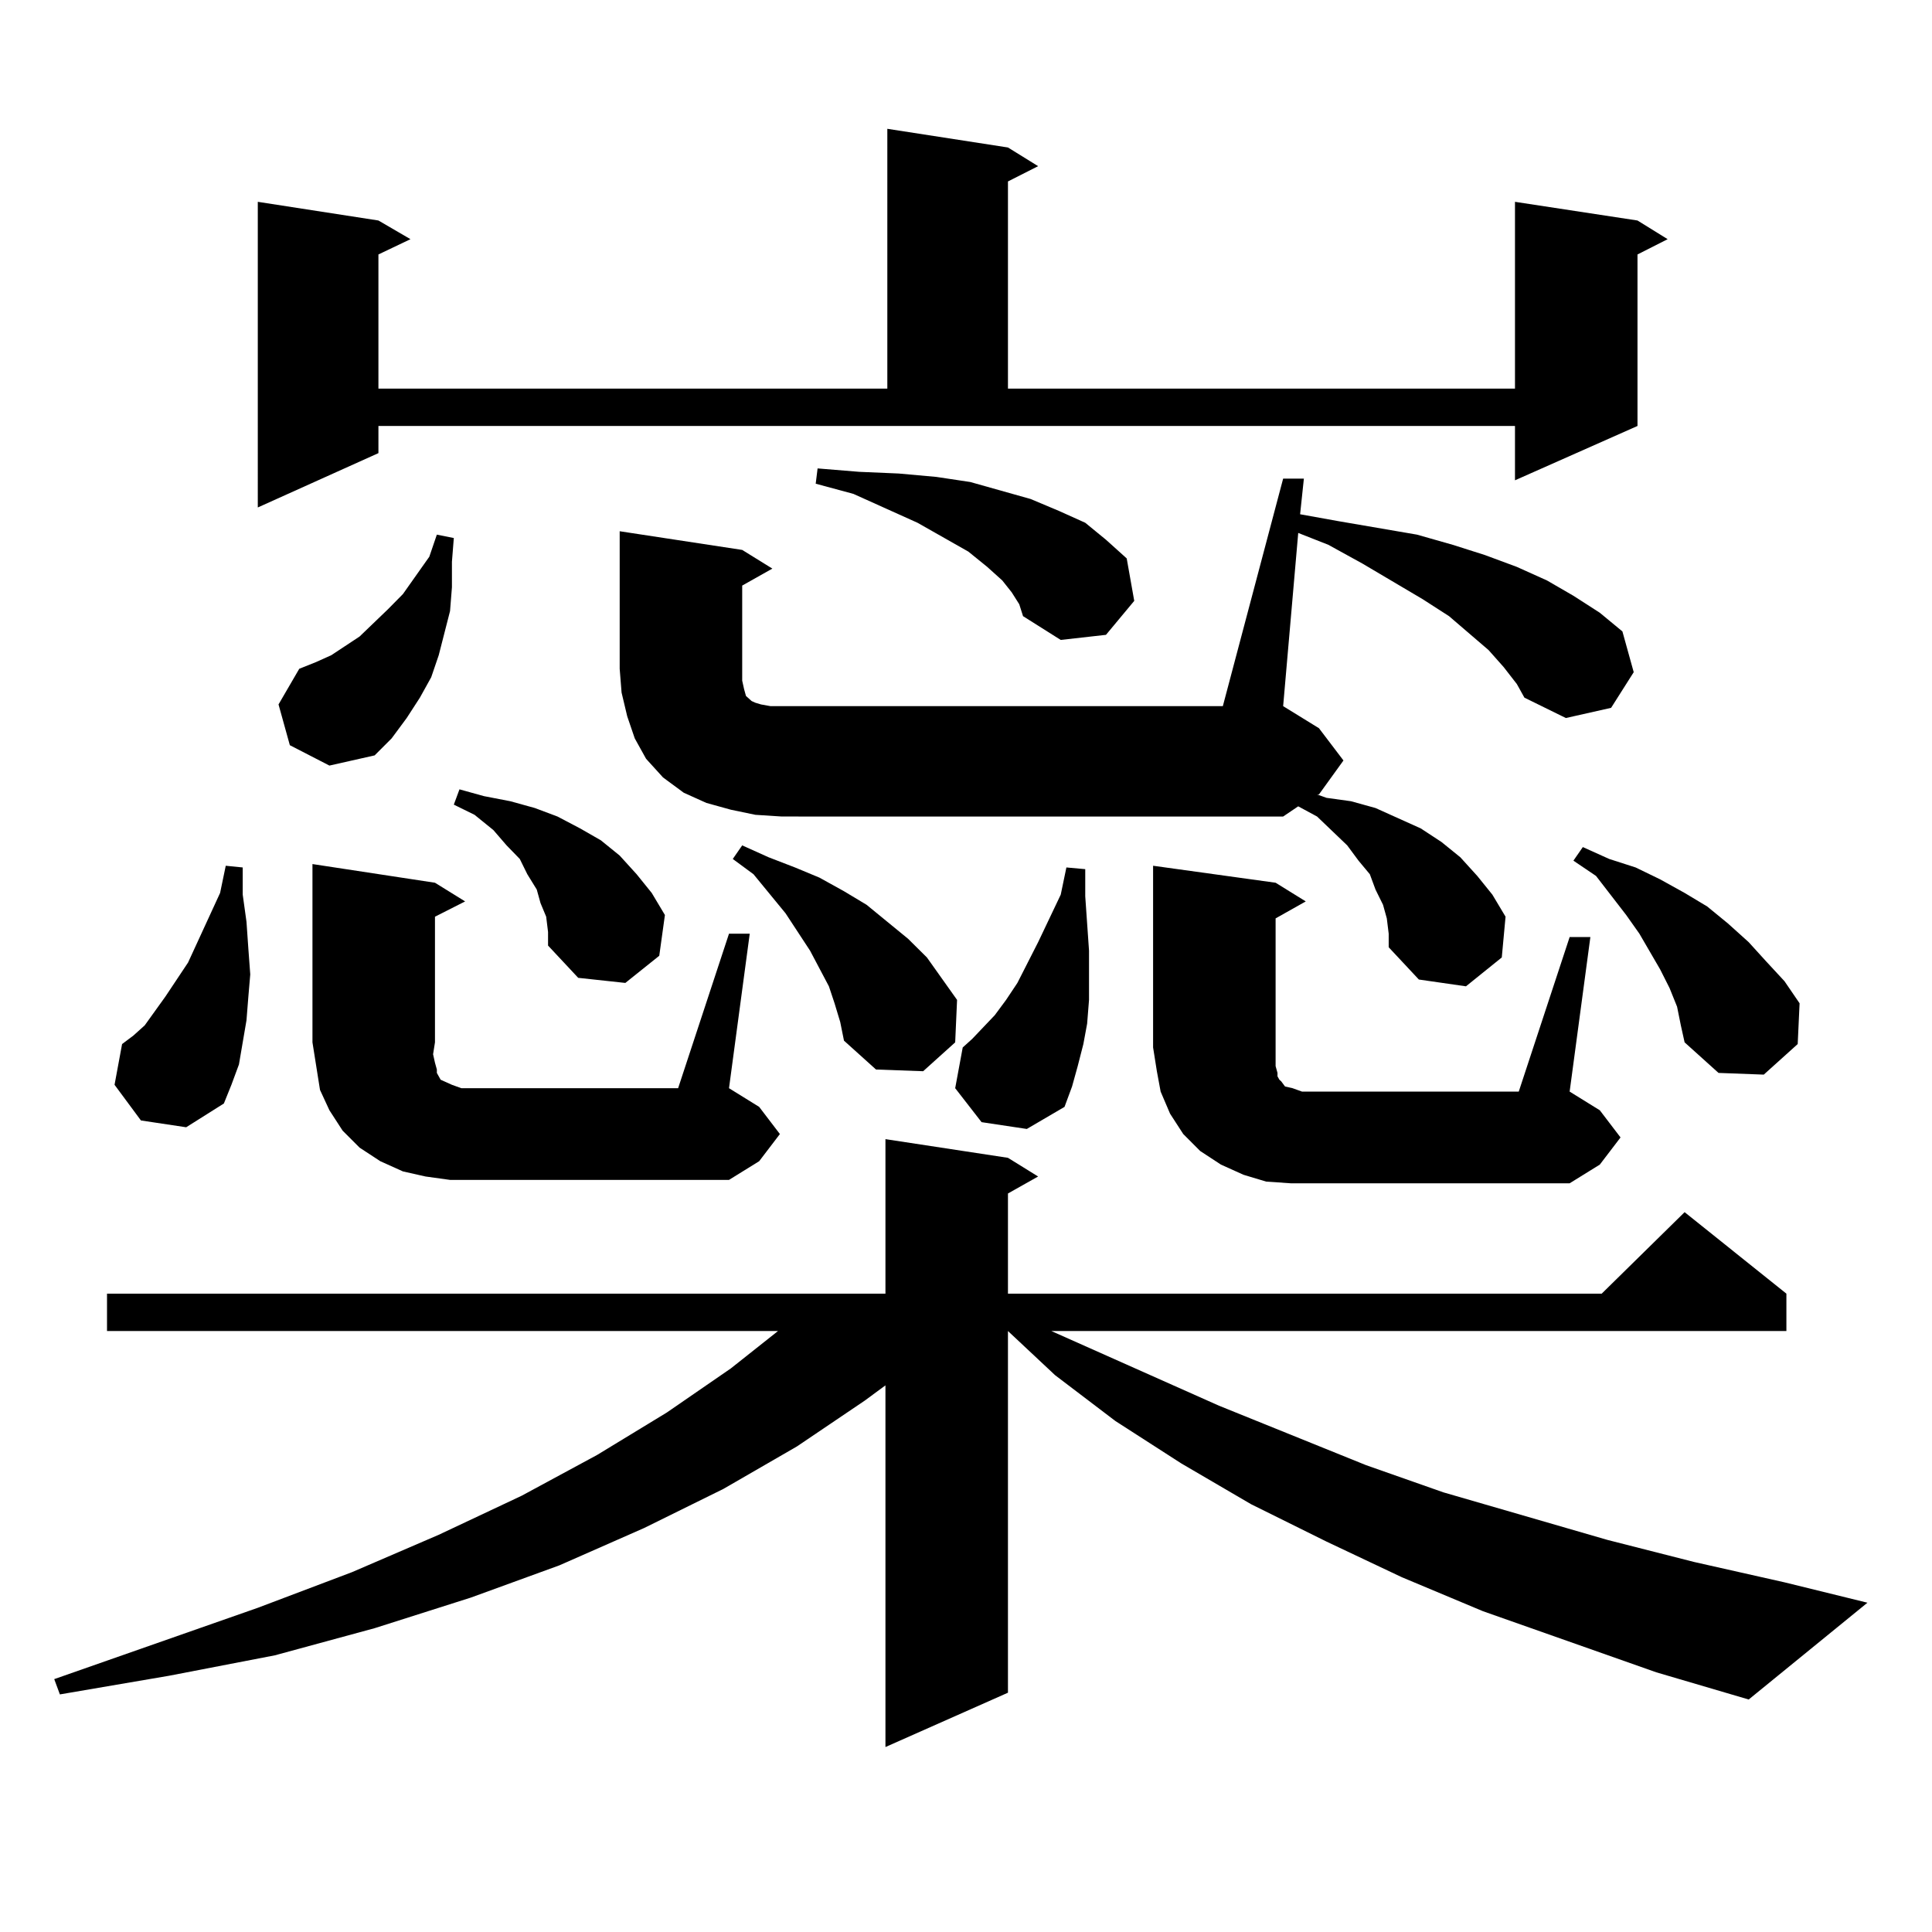
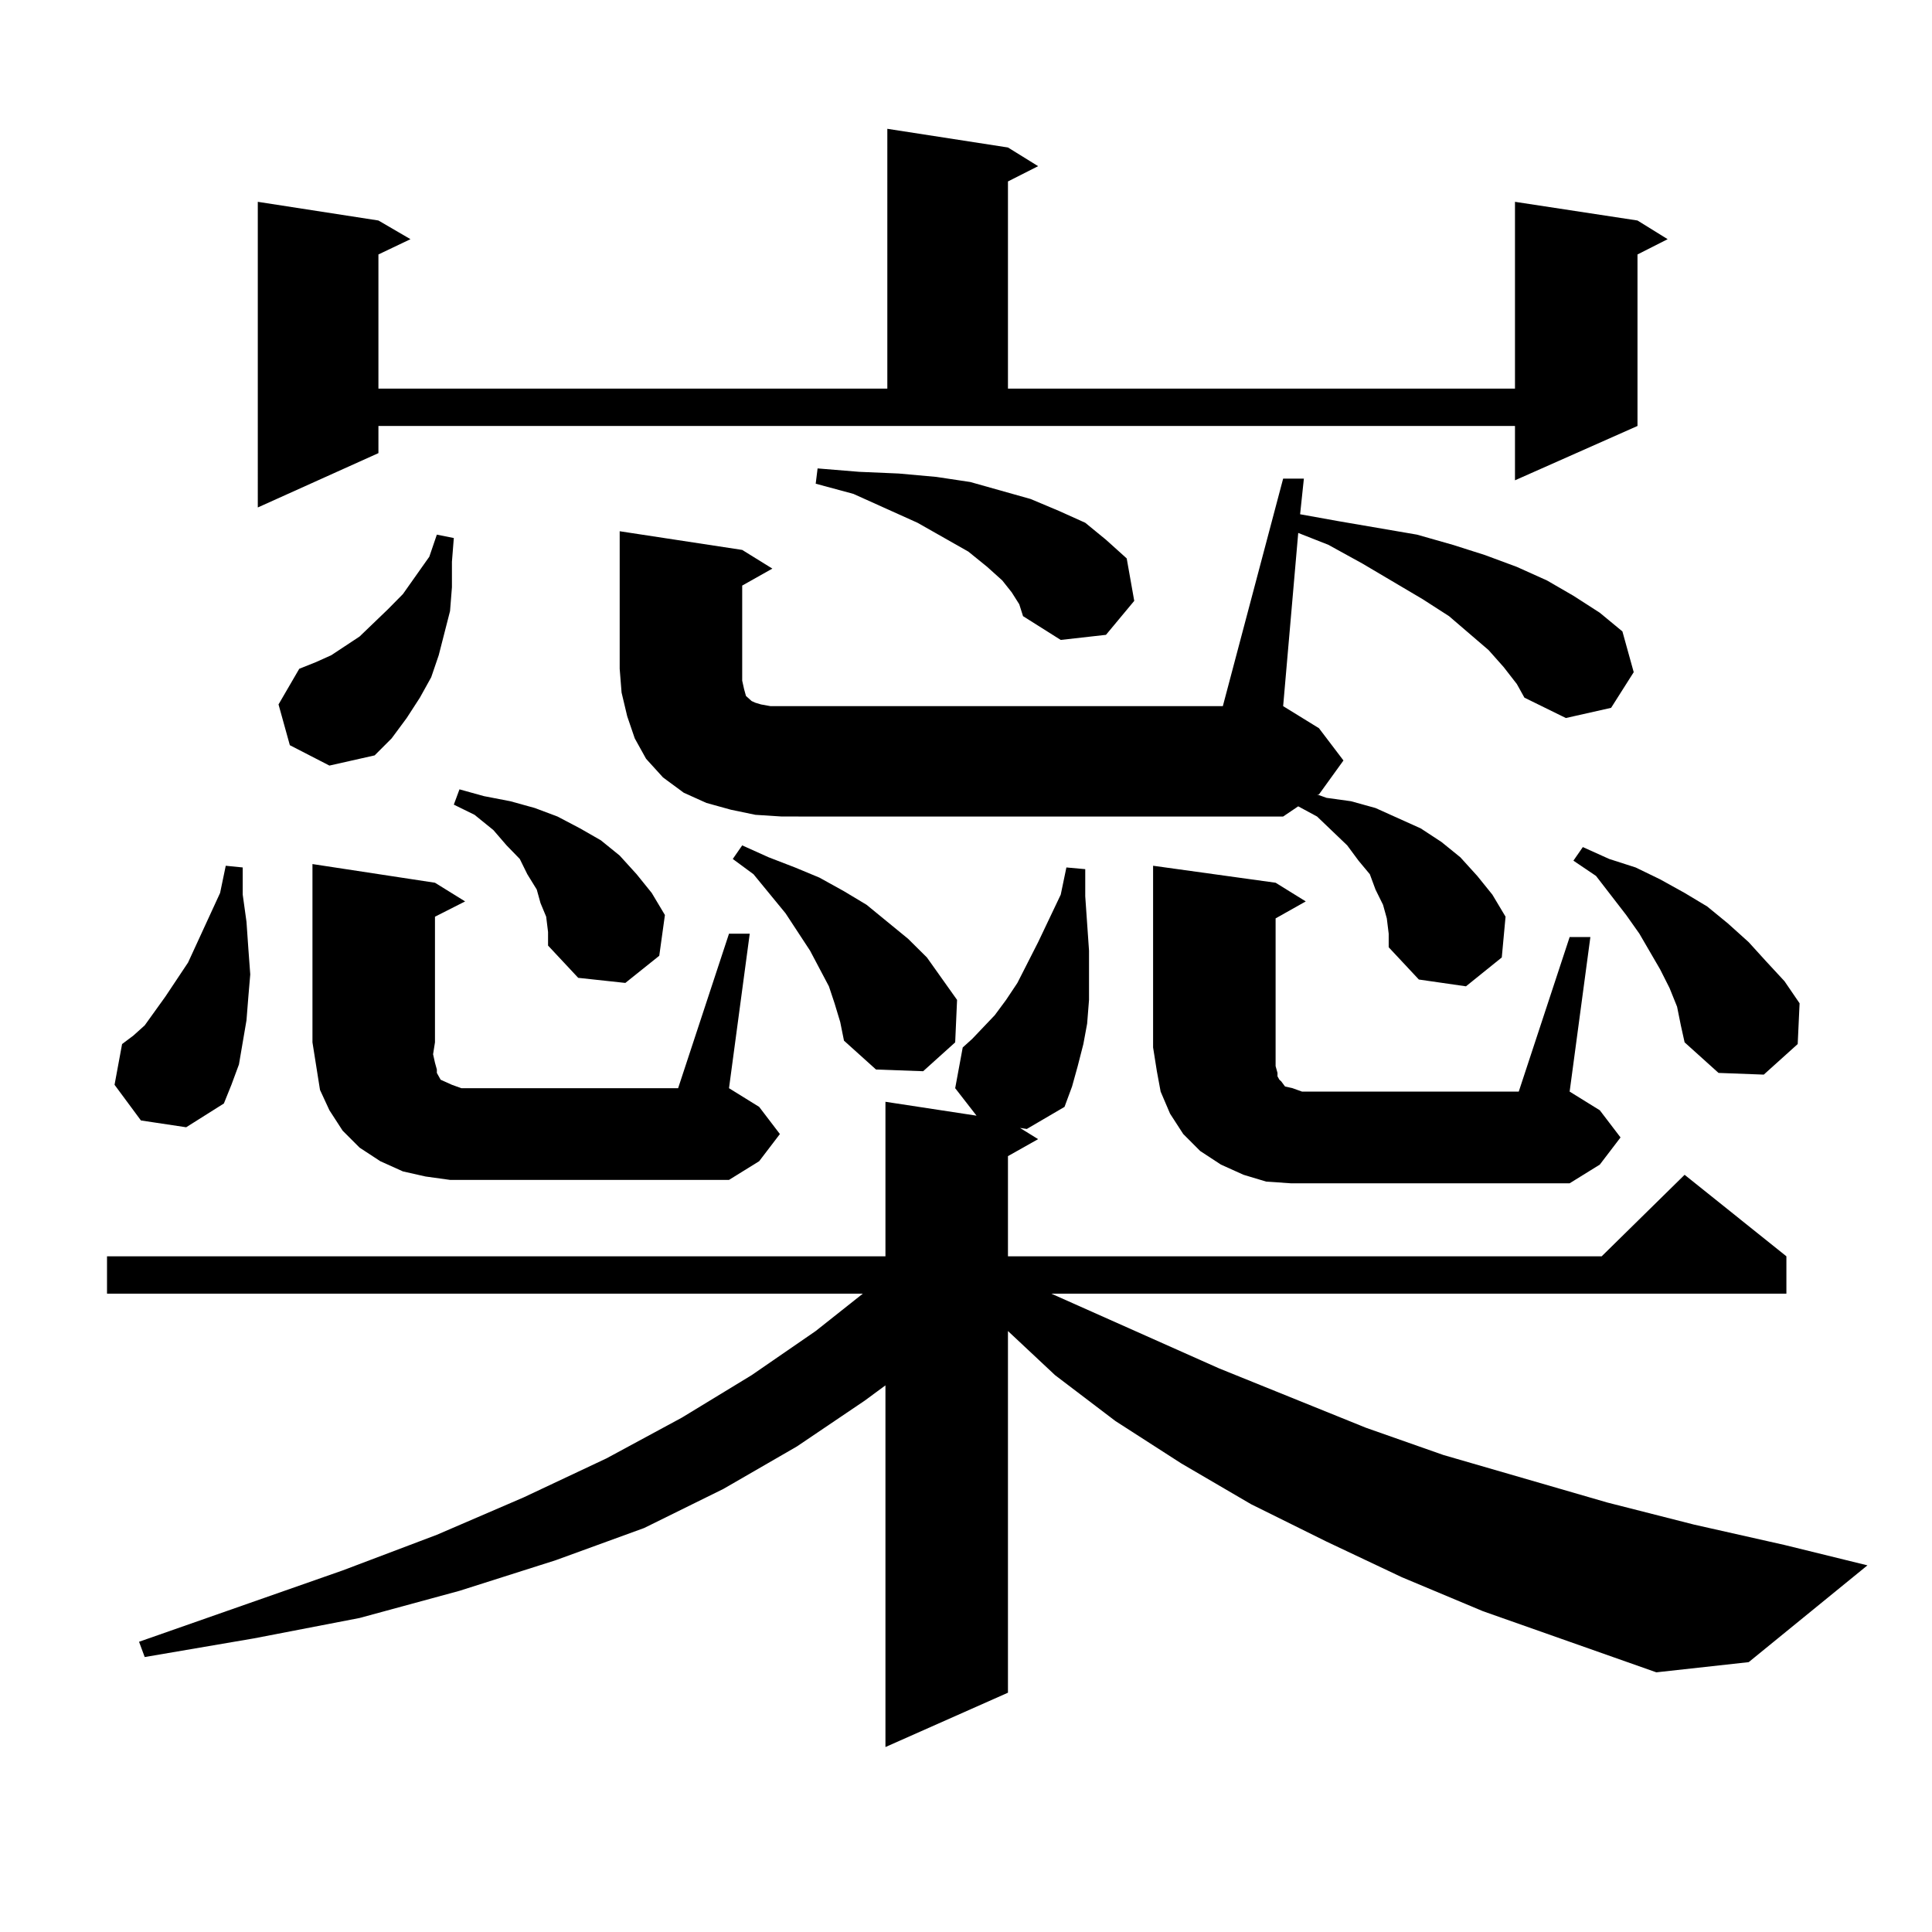
<svg xmlns="http://www.w3.org/2000/svg" version="1.1" id="图层_1" x="0px" y="0px" width="1000px" height="1000px" viewBox="0 0 1000 1000" enable-background="new 0 0 1000 1000" xml:space="preserve">
-   <path d="M857.32,865.594l-89.754-31.641l-41.95-17.578l-39.023-18.457l-39.023-19.336l-36.097-21.094l-34.146-21.973l-31.219-23.73  l-24.39-22.852v187.207l-63.413,28.125V717.059l-10.731,7.91l-35.121,23.73l-38.048,21.973l-40.975,20.215l-43.901,19.336  l-45.853,16.699l-49.755,15.82l-51.706,14.063l-54.633,10.547l-56.584,9.668l-2.927-7.91l105.363-36.914l48.779-18.457  l44.877-19.336l42.926-20.215l39.023-21.094l36.097-21.973l33.17-22.852l24.39-19.336H55.389v-19.336h402.917v-79.98l63.413,9.668  l15.609,9.668l-15.609,8.789v51.855h307.31l42.926-42.188l52.682,42.188v19.336H544.157l86.827,38.672l76.096,30.762l39.999,14.063  l84.876,24.609l44.877,11.426l46.828,10.547l42.926,10.547l-61.462,50.098L857.32,865.594z M72.949,579.949l-13.658-18.457  l3.902-21.094l5.854-4.395l5.854-5.273l10.731-14.941l11.707-17.578l16.585-36.035l2.927-14.063l8.78,0.879v14.063l1.951,14.063  l0.976,14.063l0.976,13.184l-0.976,11.426l-0.976,12.305l-3.902,22.852l-3.902,10.547l-3.902,9.668l-19.512,12.305L72.949,579.949z   M195.873,234.539l-62.438,28.125V104.461l62.438,9.668l16.585,9.668l-16.585,7.91v69.434h263.408V66.668l62.438,9.668l15.609,9.668  l-15.609,7.91v107.227h262.433v-96.68l63.413,9.668l15.609,9.668l-15.609,7.91v88.77l-63.413,28.125v-28.125H195.873V234.539z   M150.021,385.711l-5.854-21.094l10.731-18.457l8.78-3.516l7.805-3.516l14.634-9.668l14.634-14.063l7.805-7.91l13.658-19.336  l3.902-11.426l8.78,1.758l-0.976,12.305v13.184l-0.976,12.305l-2.927,11.426l-2.927,11.426l-3.902,11.426l-5.854,10.547  l-6.829,10.547l-7.805,10.547l-8.78,8.789l-23.414,5.273L150.021,385.711z M377.332,483.27h10.731l-10.731,79.98l15.609,9.668  l10.731,14.063l-10.731,14.063l-15.609,9.668H232.945l-12.683-1.758l-11.707-2.637l-11.707-5.273l-10.731-7.031l-8.78-8.789  l-6.829-10.547l-4.878-10.547l-1.951-12.305l-1.951-12.305v-92.285l63.413,9.668l15.609,9.668l-15.609,7.91v65.039l-0.976,6.152  l0.976,4.395l0.976,3.516v1.758l0.976,1.758l0.976,1.758l1.951,0.879l3.902,1.758l4.878,1.758h6.829h105.363L377.332,483.27z   M282.7,474.48l-2.927-7.031l-1.951-7.031l-4.878-7.91l-3.902-7.91l-6.829-7.031l-6.829-7.91l-9.756-7.91l-10.731-5.273l2.927-7.91  l12.683,3.516l13.658,2.637l12.683,3.516l11.707,4.395l11.707,6.152l10.731,6.152l9.756,7.91l8.78,9.668l7.805,9.668l6.829,11.426  l-2.927,21.094l-17.561,14.063l-24.39-2.637l-15.609-16.699v-7.031L282.7,474.48z M664.154,247.723h10.731l-1.951,18.457  l19.512,3.516l20.487,3.516l20.487,3.516L751.957,282l16.585,5.273l16.585,6.152l15.609,7.031l13.658,7.91l13.658,8.789  l11.707,9.668l5.854,21.094l-11.707,18.457l-23.414,5.273l-21.463-10.547l-3.902-7.031l-6.829-8.789l-7.805-8.789l-20.487-17.578  l-13.658-8.789l-31.219-18.457L687.568,282l-15.609-6.152l-7.805,89.648l18.536,11.426l12.683,16.699l-12.683,17.578h-0.976  l4.878,1.758l12.683,1.758l12.683,3.516l11.707,5.273l11.707,5.273l10.731,7.031l9.756,7.91l8.78,9.668l7.805,9.668l6.829,11.426  l-1.951,21.094l-18.536,14.941L734.396,507l-15.609-16.699v-7.031l-0.976-7.91l-1.951-7.031l-3.902-7.91l-2.927-7.91l-5.854-7.031  l-5.854-7.91l-15.609-14.941l-9.756-5.273l-7.805,5.273H404.648l-13.658-0.879l-12.683-2.637l-12.683-3.516l-11.707-5.273  l-10.731-7.91l-8.78-9.668l-5.854-10.547l-3.902-11.426l-2.927-12.305l-0.976-12.305v-71.191l63.413,9.668l15.609,9.668  l-15.609,8.789v43.066v6.152l0.976,4.395l0.976,3.516l0.976,0.879l1.951,1.758l1.951,0.879l2.927,0.879l4.878,0.879h234.141  L664.154,247.723z M431.965,519.305l-2.927-8.789l-9.756-18.457L406.6,472.723l-16.585-20.215l-10.731-7.91l4.878-7.031  l13.658,6.152l13.658,5.273l12.683,5.273l12.683,7.031l11.707,7.031l10.731,8.789l10.731,8.789l9.756,9.668l15.609,21.973  l-0.976,21.973l-16.585,14.941l-24.39-0.879l-16.585-14.941l-1.951-9.668L431.965,519.305z M523.67,306.609l-4.878-6.152  l-7.805-7.031l-9.756-7.91l-26.341-14.941l-15.609-7.031l-17.561-7.91l-19.512-5.273l0.976-7.91l21.463,1.758l20.487,0.879  l19.512,1.758l17.561,2.637l15.609,4.395l15.609,4.395l14.634,6.152l13.658,6.152l10.731,8.789l10.731,9.668l3.902,21.973  l-14.634,17.578l-23.414,2.637l-19.512-12.305l-1.951-6.152L523.67,306.609z M508.061,580.828l-13.658-17.578l3.902-21.094  l4.878-4.395l5.854-6.152l5.854-6.152l5.854-7.91l5.854-8.789l10.731-21.094l11.707-24.609l2.927-14.063l9.756,0.879v14.063  l0.976,14.063l0.976,14.063v13.184v12.305l-0.976,12.305l-1.951,10.547l-2.927,11.426l-2.927,10.547l-3.902,10.547l-19.512,11.426  L508.061,580.828z M812.443,485.027h10.731l-10.731,79.98l15.609,9.668l10.731,14.063l-10.731,14.063l-15.609,9.668H668.057  l-12.683-0.879l-11.707-3.516l-11.707-5.273l-10.731-7.031l-8.78-8.789l-6.829-10.547l-4.878-11.426l-1.951-10.547l-1.951-12.305  v-94.043l63.413,8.789l15.609,9.668l-15.609,8.789v72.949v3.516l0.976,3.516v1.758l0.976,1.758l0.976,0.879l1.951,2.637l3.902,0.879  l4.878,1.758h6.829h105.363L812.443,485.027z M868.052,521.063l-3.902-9.668l-4.878-9.668L848.54,483.27l-6.829-9.668  l-15.609-20.215l-11.707-7.91l4.878-7.031l13.658,6.152l13.658,4.395l12.683,6.152l12.683,7.031l11.707,7.031l10.731,8.789  l10.731,9.668l8.78,9.668l9.756,10.547l7.805,11.426l-0.976,21.094l-17.561,15.82l-23.414-0.879l-17.561-15.82l-1.951-8.789  L868.052,521.063z" />
+   <path d="M857.32,865.594l-89.754-31.641l-41.95-17.578l-39.023-18.457l-39.023-19.336l-36.097-21.094l-34.146-21.973l-31.219-23.73  l-24.39-22.852v187.207l-63.413,28.125V717.059l-10.731,7.91l-35.121,23.73l-38.048,21.973l-40.975,20.215l-45.853,16.699l-49.755,15.82l-51.706,14.063l-54.633,10.547l-56.584,9.668l-2.927-7.91l105.363-36.914l48.779-18.457  l44.877-19.336l42.926-20.215l39.023-21.094l36.097-21.973l33.17-22.852l24.39-19.336H55.389v-19.336h402.917v-79.98l63.413,9.668  l15.609,9.668l-15.609,8.789v51.855h307.31l42.926-42.188l52.682,42.188v19.336H544.157l86.827,38.672l76.096,30.762l39.999,14.063  l84.876,24.609l44.877,11.426l46.828,10.547l42.926,10.547l-61.462,50.098L857.32,865.594z M72.949,579.949l-13.658-18.457  l3.902-21.094l5.854-4.395l5.854-5.273l10.731-14.941l11.707-17.578l16.585-36.035l2.927-14.063l8.78,0.879v14.063l1.951,14.063  l0.976,14.063l0.976,13.184l-0.976,11.426l-0.976,12.305l-3.902,22.852l-3.902,10.547l-3.902,9.668l-19.512,12.305L72.949,579.949z   M195.873,234.539l-62.438,28.125V104.461l62.438,9.668l16.585,9.668l-16.585,7.91v69.434h263.408V66.668l62.438,9.668l15.609,9.668  l-15.609,7.91v107.227h262.433v-96.68l63.413,9.668l15.609,9.668l-15.609,7.91v88.77l-63.413,28.125v-28.125H195.873V234.539z   M150.021,385.711l-5.854-21.094l10.731-18.457l8.78-3.516l7.805-3.516l14.634-9.668l14.634-14.063l7.805-7.91l13.658-19.336  l3.902-11.426l8.78,1.758l-0.976,12.305v13.184l-0.976,12.305l-2.927,11.426l-2.927,11.426l-3.902,11.426l-5.854,10.547  l-6.829,10.547l-7.805,10.547l-8.78,8.789l-23.414,5.273L150.021,385.711z M377.332,483.27h10.731l-10.731,79.98l15.609,9.668  l10.731,14.063l-10.731,14.063l-15.609,9.668H232.945l-12.683-1.758l-11.707-2.637l-11.707-5.273l-10.731-7.031l-8.78-8.789  l-6.829-10.547l-4.878-10.547l-1.951-12.305l-1.951-12.305v-92.285l63.413,9.668l15.609,9.668l-15.609,7.91v65.039l-0.976,6.152  l0.976,4.395l0.976,3.516v1.758l0.976,1.758l0.976,1.758l1.951,0.879l3.902,1.758l4.878,1.758h6.829h105.363L377.332,483.27z   M282.7,474.48l-2.927-7.031l-1.951-7.031l-4.878-7.91l-3.902-7.91l-6.829-7.031l-6.829-7.91l-9.756-7.91l-10.731-5.273l2.927-7.91  l12.683,3.516l13.658,2.637l12.683,3.516l11.707,4.395l11.707,6.152l10.731,6.152l9.756,7.91l8.78,9.668l7.805,9.668l6.829,11.426  l-2.927,21.094l-17.561,14.063l-24.39-2.637l-15.609-16.699v-7.031L282.7,474.48z M664.154,247.723h10.731l-1.951,18.457  l19.512,3.516l20.487,3.516l20.487,3.516L751.957,282l16.585,5.273l16.585,6.152l15.609,7.031l13.658,7.91l13.658,8.789  l11.707,9.668l5.854,21.094l-11.707,18.457l-23.414,5.273l-21.463-10.547l-3.902-7.031l-6.829-8.789l-7.805-8.789l-20.487-17.578  l-13.658-8.789l-31.219-18.457L687.568,282l-15.609-6.152l-7.805,89.648l18.536,11.426l12.683,16.699l-12.683,17.578h-0.976  l4.878,1.758l12.683,1.758l12.683,3.516l11.707,5.273l11.707,5.273l10.731,7.031l9.756,7.91l8.78,9.668l7.805,9.668l6.829,11.426  l-1.951,21.094l-18.536,14.941L734.396,507l-15.609-16.699v-7.031l-0.976-7.91l-1.951-7.031l-3.902-7.91l-2.927-7.91l-5.854-7.031  l-5.854-7.91l-15.609-14.941l-9.756-5.273l-7.805,5.273H404.648l-13.658-0.879l-12.683-2.637l-12.683-3.516l-11.707-5.273  l-10.731-7.91l-8.78-9.668l-5.854-10.547l-3.902-11.426l-2.927-12.305l-0.976-12.305v-71.191l63.413,9.668l15.609,9.668  l-15.609,8.789v43.066v6.152l0.976,4.395l0.976,3.516l0.976,0.879l1.951,1.758l1.951,0.879l2.927,0.879l4.878,0.879h234.141  L664.154,247.723z M431.965,519.305l-2.927-8.789l-9.756-18.457L406.6,472.723l-16.585-20.215l-10.731-7.91l4.878-7.031  l13.658,6.152l13.658,5.273l12.683,5.273l12.683,7.031l11.707,7.031l10.731,8.789l10.731,8.789l9.756,9.668l15.609,21.973  l-0.976,21.973l-16.585,14.941l-24.39-0.879l-16.585-14.941l-1.951-9.668L431.965,519.305z M523.67,306.609l-4.878-6.152  l-7.805-7.031l-9.756-7.91l-26.341-14.941l-15.609-7.031l-17.561-7.91l-19.512-5.273l0.976-7.91l21.463,1.758l20.487,0.879  l19.512,1.758l17.561,2.637l15.609,4.395l15.609,4.395l14.634,6.152l13.658,6.152l10.731,8.789l10.731,9.668l3.902,21.973  l-14.634,17.578l-23.414,2.637l-19.512-12.305l-1.951-6.152L523.67,306.609z M508.061,580.828l-13.658-17.578l3.902-21.094  l4.878-4.395l5.854-6.152l5.854-6.152l5.854-7.91l5.854-8.789l10.731-21.094l11.707-24.609l2.927-14.063l9.756,0.879v14.063  l0.976,14.063l0.976,14.063v13.184v12.305l-0.976,12.305l-1.951,10.547l-2.927,11.426l-2.927,10.547l-3.902,10.547l-19.512,11.426  L508.061,580.828z M812.443,485.027h10.731l-10.731,79.98l15.609,9.668l10.731,14.063l-10.731,14.063l-15.609,9.668H668.057  l-12.683-0.879l-11.707-3.516l-11.707-5.273l-10.731-7.031l-8.78-8.789l-6.829-10.547l-4.878-11.426l-1.951-10.547l-1.951-12.305  v-94.043l63.413,8.789l15.609,9.668l-15.609,8.789v72.949v3.516l0.976,3.516v1.758l0.976,1.758l0.976,0.879l1.951,2.637l3.902,0.879  l4.878,1.758h6.829h105.363L812.443,485.027z M868.052,521.063l-3.902-9.668l-4.878-9.668L848.54,483.27l-6.829-9.668  l-15.609-20.215l-11.707-7.91l4.878-7.031l13.658,6.152l13.658,4.395l12.683,6.152l12.683,7.031l11.707,7.031l10.731,8.789  l10.731,9.668l8.78,9.668l9.756,10.547l7.805,11.426l-0.976,21.094l-17.561,15.82l-23.414-0.879l-17.561-15.82l-1.951-8.789  L868.052,521.063z" />
</svg>